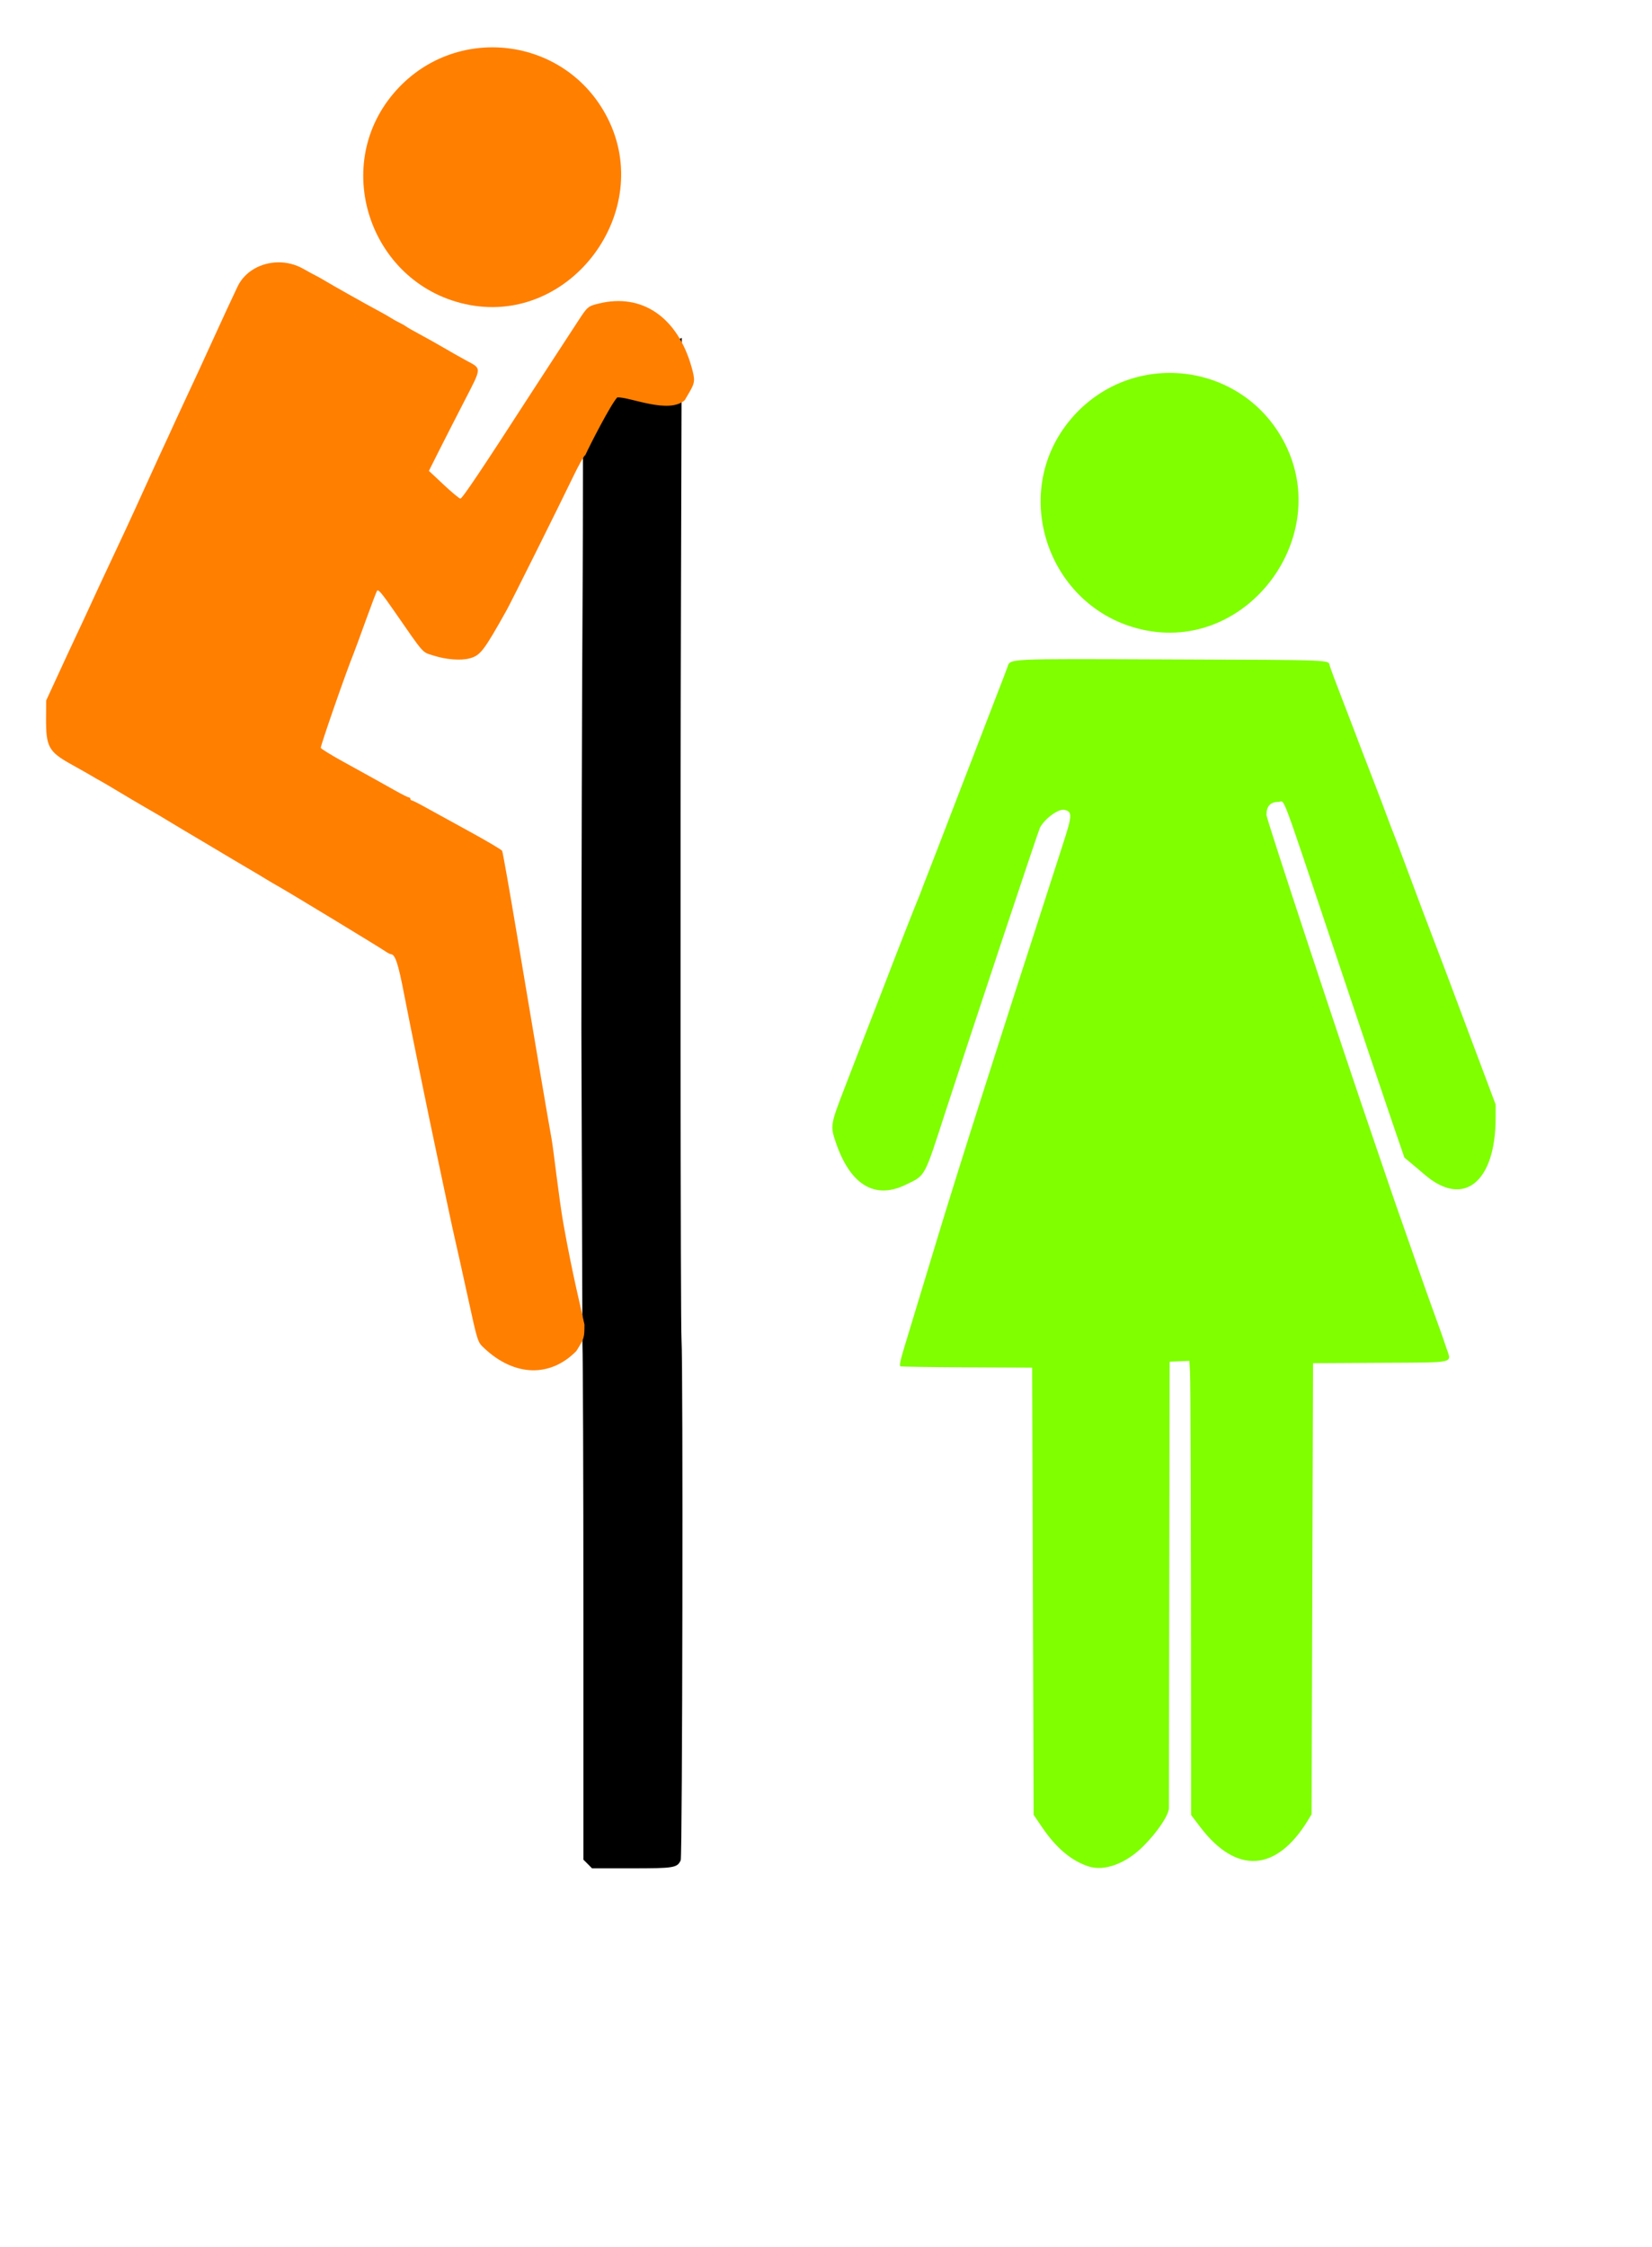
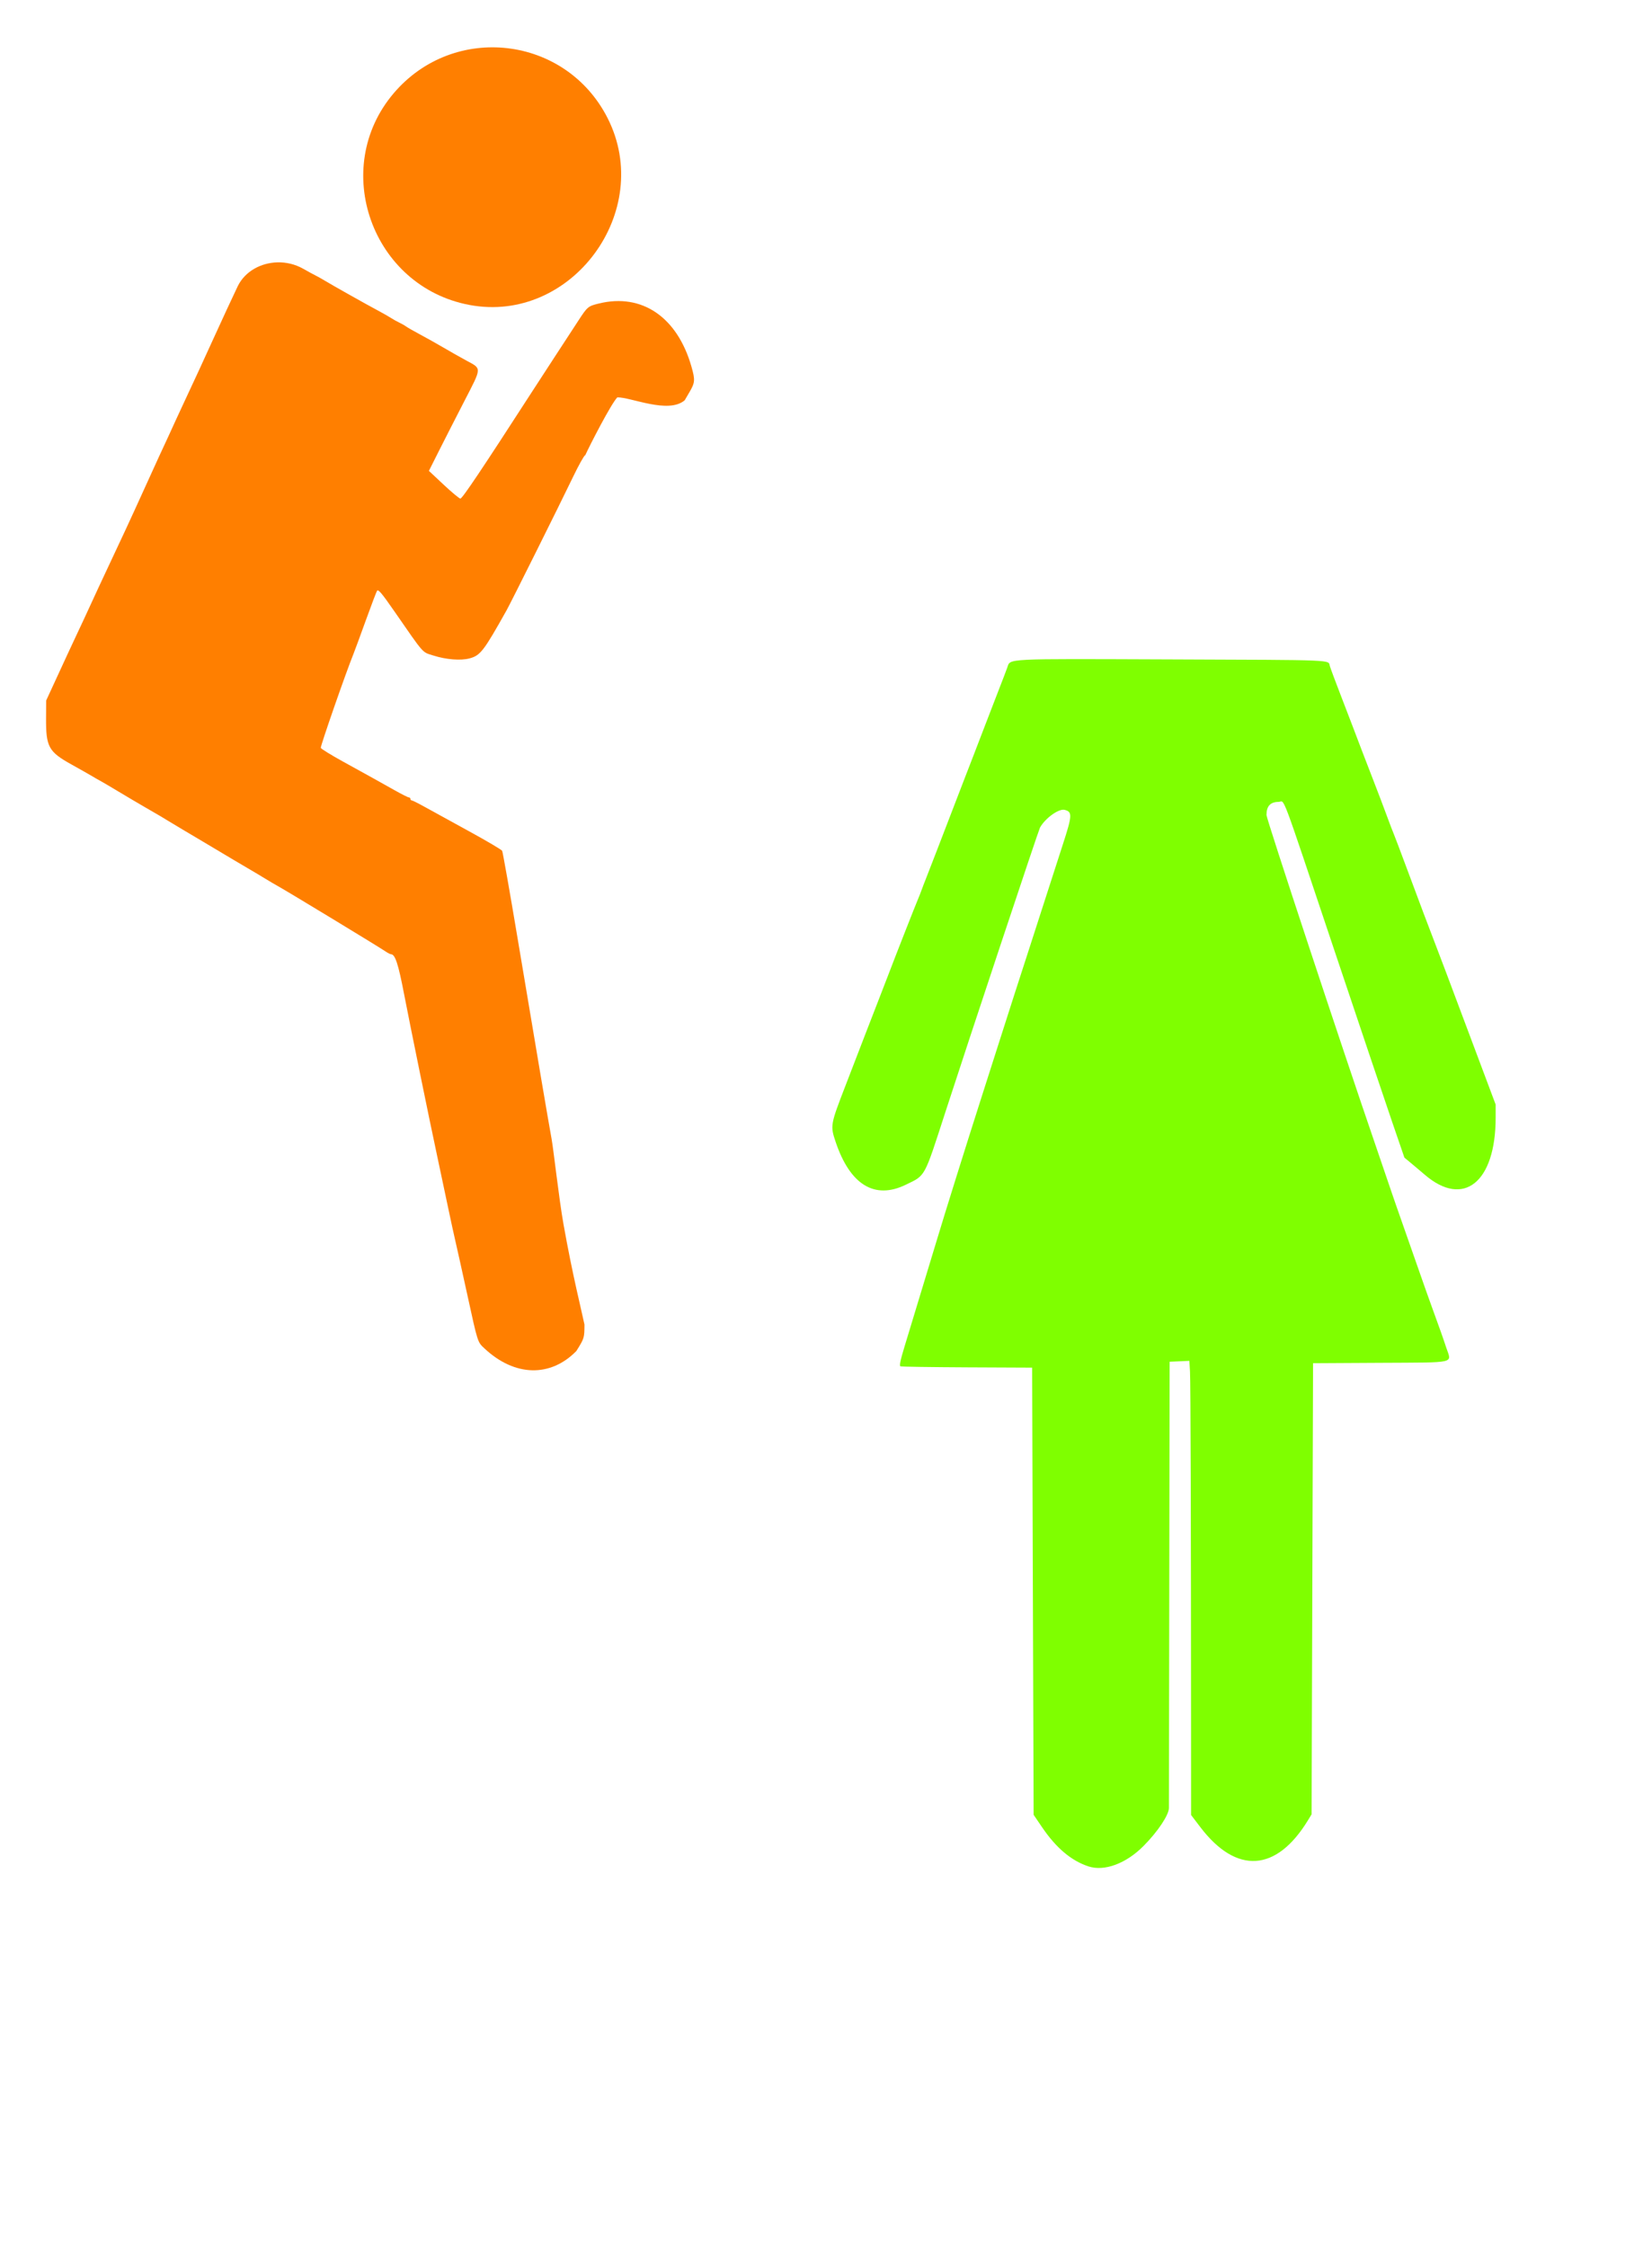
<svg xmlns="http://www.w3.org/2000/svg" width="1117.34" height="1518.92">
  <g>
    <title>Layer 1</title>
-     <path d="m393.936,908.876c0.359,9.111 0.656,91.244 0.656,182.504l0,165.9l2.938,2.91l2.906,2.94l26.625,0c28.914,0 31.005,-0.34 33.344,-5.47c1.161,-2.55 1.665,-336.354 0.531,-352.034c-0.68,-9.405 -0.906,-341.43 -0.344,-503l0.5,-174.218l-67.031,34.687c0.338,11.5 0.338,85.329 -0.031,141.906c-0.397,60.852 -0.751,191.288 -0.813,289.875l0.719,214z" fill="#000000" id="path2533" />
    <g fill="#2f4c87" id="g3364">
      <path d="m187.686,177.376c-11.252,0.26 -21.929,6.069 -26.844,16.031c-1.94,3.933 -12.053,25.746 -17.25,37.219c-5.412,11.949 -12.556,27.425 -18,39c-2.328,4.95 -5.257,11.25 -6.5,14c-2.833,6.27 -7.793,17.033 -11.75,25.5c-1.671,3.575 -6.271,13.7 -10.25,22.5c-7.664,16.95 -16.913,36.862 -25.5,55c-2.864,6.05 -7.455,15.95 -10.219,22c-2.763,6.05 -7.174,15.5 -9.781,21c-2.607,5.5 -8.231,17.65 -12.531,27l-7.844,17l-0.062,12c-0.112,19.261 1.722,22.607 16.968,31.094c5.841,3.251 12.259,6.882 14.282,8.094c2.022,1.211 4.362,2.562 5.187,2.968c0.825,0.407 6.45,3.711 12.5,7.344c6.05,3.633 14.09,8.389 17.875,10.563c3.785,2.173 8.173,4.705 9.75,5.656c12.646,7.626 23.537,14.127 29.875,17.844c4.125,2.419 8.237,4.88 9.125,5.437c0.888,0.557 3.526,2.125 5.875,3.5c2.349,1.375 4.987,2.943 5.875,3.5c0.888,0.557 5,2.975 9.125,5.375c4.125,2.4 9.525,5.625 12,7.156c2.475,1.532 6.3,3.783 8.5,5c6.764,3.744 67.982,40.891 72.719,44.125c1.49,1.018 3.106,1.844 3.594,1.844c2.845,0 4.96,6.459 8.906,27c3.97,20.668 17.256,85.627 22.281,109c1.715,7.975 4.876,22.908 7.031,33.188c2.155,10.279 4.606,21.529 5.438,25c0.831,3.47 4.444,19.75 8.031,36.156c7.12,32.566 6.854,31.776 11.656,36.246c20.416,19.03 44.495,19.58 62.063,1.69c5.458,-8.72 5.416,-8.81 5.5,-17.9c-2.03,-9.73 -8.1,-33.537 -14.219,-68.005c-3.076,-17.325 -6.662,-49.95 -8,-57.375c-2.74,-15.204 -8.982,-51.935 -23.062,-136c-5.297,-31.625 -9.973,-58.129 -10.407,-58.906c-0.434,-0.778 -10.403,-6.676 -22.156,-13.094c-11.753,-6.418 -25.146,-13.776 -29.75,-16.344c-4.604,-2.567 -8.767,-4.656 -9.25,-4.656c-0.483,0 -0.875,-0.45 -0.875,-1c0,-0.55 -0.472,-1 -1.031,-1c-0.56,0 -4.947,-2.203 -9.75,-4.906c-10.13,-5.702 -15.468,-8.678 -35.063,-19.469c-7.871,-4.335 -14.523,-8.452 -14.781,-9.125c-0.386,-1.005 17.081,-51.206 22.094,-63.5c0.785,-1.925 4.563,-12.202 8.406,-22.844c3.843,-10.642 7.269,-19.612 7.594,-19.937c0.935,-0.935 3.29,1.875 11.437,13.625c20.875,30.106 18.776,27.719 26.594,30.219c8.646,2.763 18.554,3.543 24.5,1.937c7.314,-1.975 9.545,-4.868 25.031,-32.5c3.013,-5.376 35.806,-71.17 44.969,-90.219c3.773,-7.842 7.284,-14.129 8.125,-14.625c0.056,-0.033 0.11,0.034 0.125,0c3.081,-6.801 17.349,-34.598 21.682,-39.128c8.832,-0.28 34.479,11.456 45.568,1.972l3.219,-5.5c3.782,-6.437 3.93,-8.237 1.344,-17.281c-9.577,-33.486 -33.463,-49.769 -62.563,-42.656c-7.411,1.811 -7.762,2.117 -14.125,11.906c-3.226,4.962 -10.375,15.896 -15.875,24.312c-5.5,8.417 -12.465,19.133 -15.469,23.782c-33.75,52.231 -46.967,71.926 -48.25,71.906c-0.701,-0.011 -5.781,-4.219 -11.281,-9.375l-10,-9.375l6.719,-13.375c3.694,-7.346 11.439,-22.508 17.219,-33.719c12.019,-23.313 11.94,-21.776 1.25,-27.562c-4.137,-2.239 -11.033,-6.15 -15.344,-8.688c-4.312,-2.538 -11.444,-6.52 -15.844,-8.875c-4.4,-2.355 -8.675,-4.807 -9.5,-5.437c-0.825,-0.631 -2.85,-1.782 -4.5,-2.563c-1.65,-0.781 -4.125,-2.156 -5.5,-3.062c-1.375,-0.907 -5.425,-3.223 -9,-5.125c-7.947,-4.23 -31.124,-17.256 -35.969,-20.219c-1.943,-1.189 -4.656,-2.706 -6.031,-3.375c-1.375,-0.669 -5.2,-2.753 -8.5,-4.625c-5.462,-3.098 -11.513,-4.48 -17.406,-4.344z" fill="#ff7f00" id="path3289" />
      <path d="m317.592,206.182c-65.986,-12.343 -94.622,-92.318 -51.271,-143.192c40.699,-47.762 116.365,-38.92 144.654,16.905c31.899,62.949 -24.469,139.179 -93.383,126.287z" fill="#ff7f00" id="path2523" />
    </g>
    <g fill="#c3191a" id="g3378">
      <path d="m736.092,1261.79c-11.594,-3.85 -21.79,-12.47 -31.291,-26.46l-5.709,-8.4l-0.5,-151.15l-0.5,-151.154l-43.907,-0.2c-24.149,-0.12 -44.454,-0.42 -45.122,-0.67c-0.876,-0.34 -0.124,-4.05 2.692,-13.3c13.234,-43.456 19.52,-64.172 22.103,-72.83c4.652,-15.6 20.056,-64.827 29.726,-95c2.115,-6.6 7.512,-23.475 11.992,-37.5c9.023,-28.243 11.907,-37.197 21.416,-66.5c3.57,-11 8.579,-26.525 11.131,-34.5c2.551,-7.975 7.337,-22.791 10.635,-32.925c6.506,-19.993 6.633,-22.334 1.291,-23.675c-3.92,-0.984 -13.079,5.599 -16.638,11.959c-1.006,1.798 -48.071,143.263 -63.925,192.141c-14.682,45.264 -13.327,42.777 -26.894,49.361c-21.041,10.21 -37.672,0.027 -47.424,-29.037c-3.658,-10.901 -3.558,-11.474 6.562,-37.67c5.025,-13.01 11.3,-29.279 13.944,-36.154c2.644,-6.875 6.659,-17.225 8.922,-23c2.263,-5.775 5.393,-13.875 6.956,-18c3.82,-10.086 17.831,-45.748 19.448,-49.5c0.71,-1.65 1.855,-4.575 2.543,-6.5c0.688,-1.925 1.635,-4.4 2.104,-5.5c0.691,-1.623 11.727,-30.217 27.402,-71c1.268,-3.3 3.45,-8.925 4.848,-12.5c1.399,-3.575 5.032,-13.025 8.074,-21c3.042,-7.975 7.385,-19.225 9.65,-25c2.266,-5.775 4.814,-12.444 5.663,-14.82c2.218,-6.208 -3.392,-5.926 109.308,-5.496c115.17,0.44 107.55,0.12 108.88,4.574c0.54,1.783 3.76,10.442 7.17,19.242c3.4,8.8 7.2,18.7 8.45,22c3.32,8.831 7.68,20.174 14,36.5c3.1,7.975 7.2,18.775 9.12,24c1.92,5.225 3.9,10.4 4.4,11.5c0.5,1.1 5,13.025 10.02,26.5c8.41,22.63 11.98,32.079 20.19,53.5c1.68,4.4 4.08,10.7 5.32,14c1.23,3.3 9.27,24.702 17.85,47.559l15.598,41.559l0,8.941c-0.01,43.683 -21.748,61.102 -47.998,38.462c-1.93,-1.66 -5.8,-4.931 -8.61,-7.269l-5.11,-4.252l-8.24,-24c-4.54,-13.2 -21.97,-64.938 -38.74,-114.973c-37.9,-113.072 -33.57,-101.531 -38.12,-101.512c-5.57,0.024 -8.18,2.855 -8.18,8.881c0,2.69 51.05,157.206 73.55,222.604c4.73,13.75 9.42,27.475 10.41,30.5c1,3.025 4.83,14.05 8.52,24.5c3.69,10.45 8.66,24.625 11.04,31.5c2.39,6.875 5.98,17 7.98,22.5c6.47,17.78 7.56,20.88 10.08,28.47c3.63,10.96 7.86,9.97 -44.29,10.27l-45.79,0.26l-0.5,152.504l-0.5,152.5l-2.44,4c-21.32,34.97 -48.35,36.72 -72.75,4.72l-6.31,-8.28l-0.02,-55.22c-0.04,-144.4 -0.32,-237.884 -0.71,-244.514l-0.44,-7.3l-6.664,0.3l-6.666,0.29l-0.241,149.004c-0.133,81.95 -0.245,150.65 -0.25,152.66c-0.012,4.76 -7.539,16.04 -17.202,25.76c-11.863,11.93 -26.506,17.32 -37.307,13.74z" fill="#7fff00" id="path2529" />
-       <path d="m775.746,426.308c-65.986,-12.343 -94.622,-92.318 -51.271,-143.192c40.699,-47.762 116.367,-38.92 144.657,16.905c31.9,62.949 -24.47,139.178 -93.386,126.287z" fill="#7fff00" id="path3358" />
    </g>
  </g>
</svg>